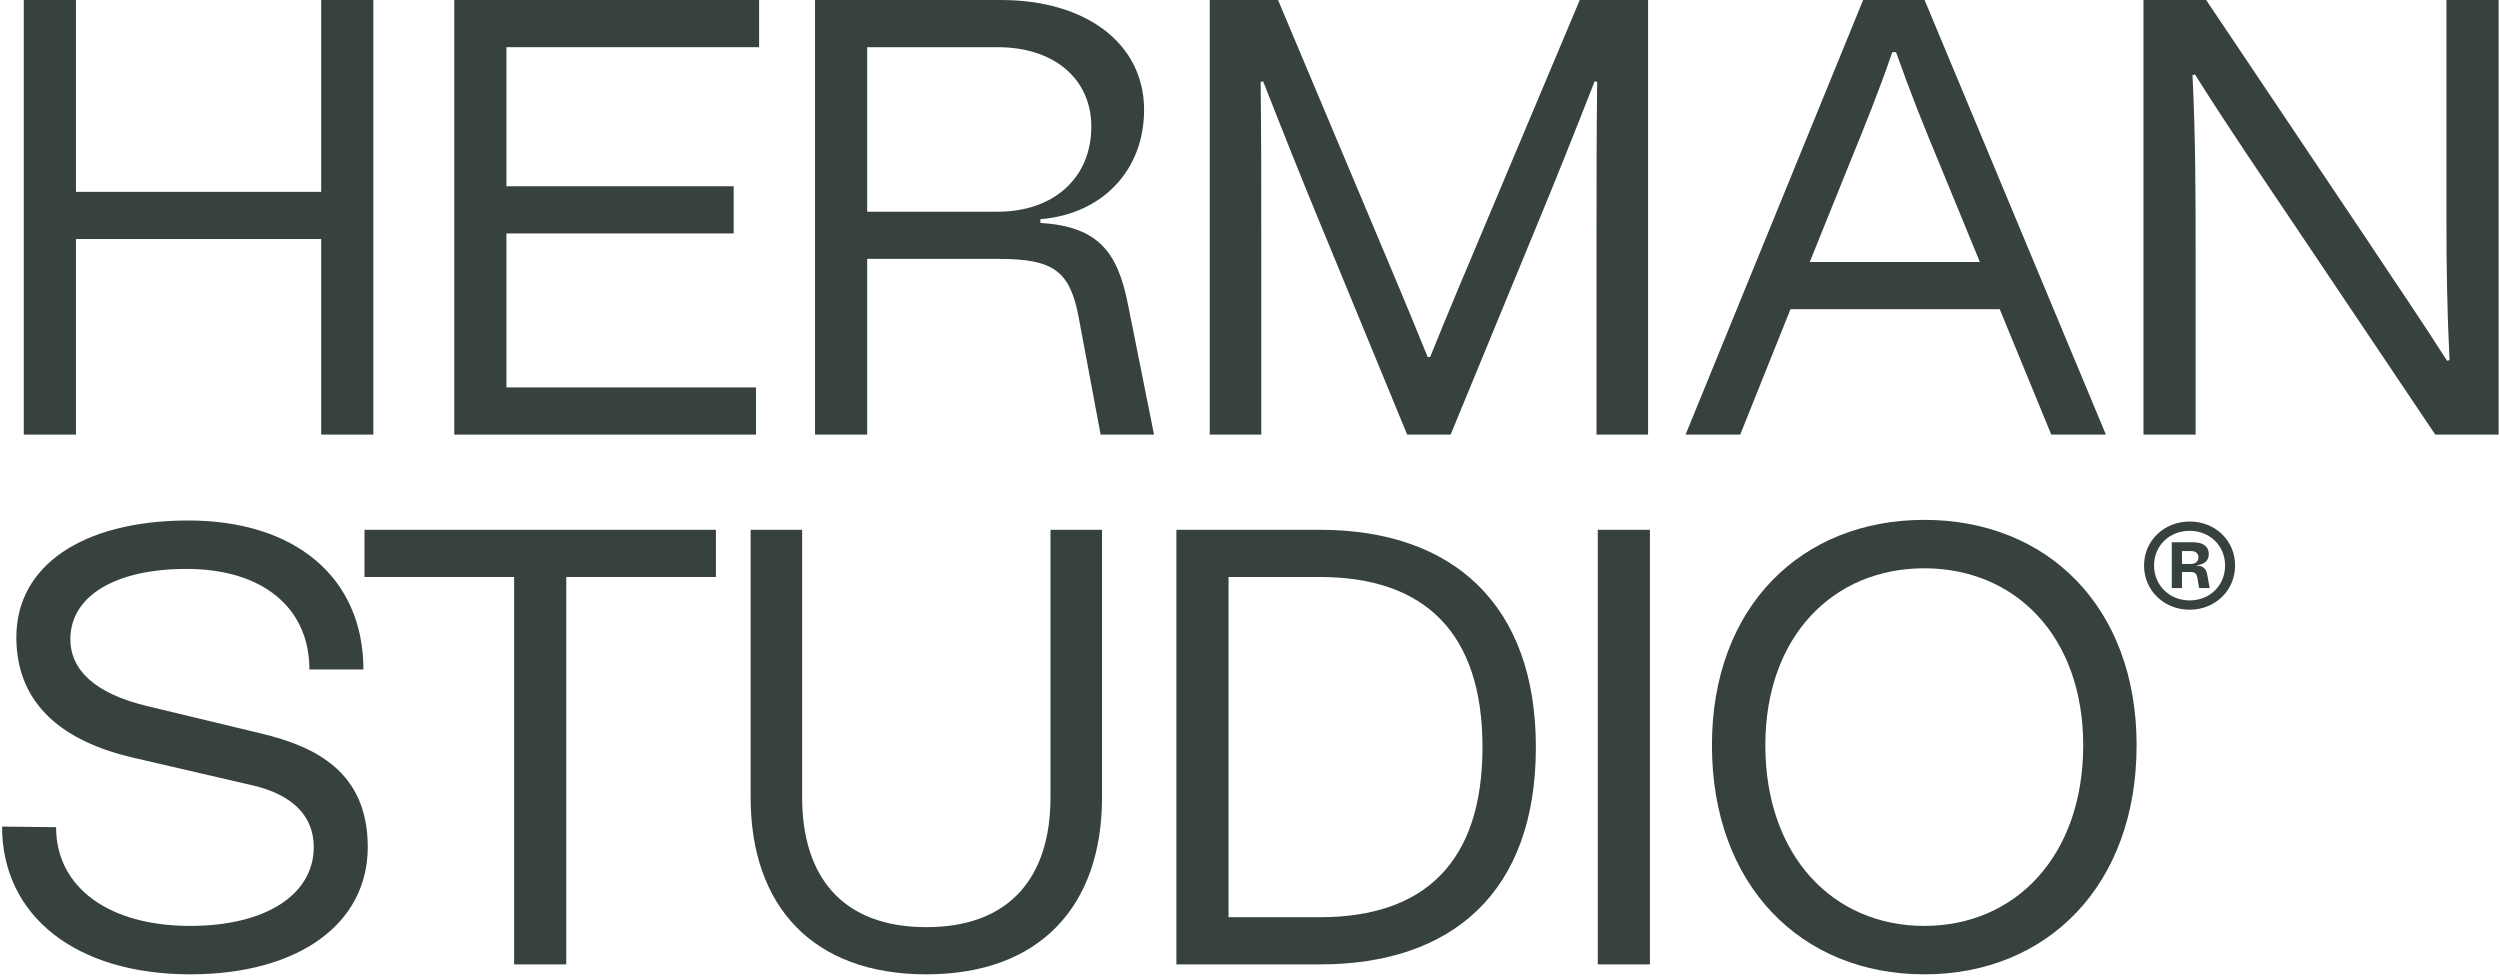
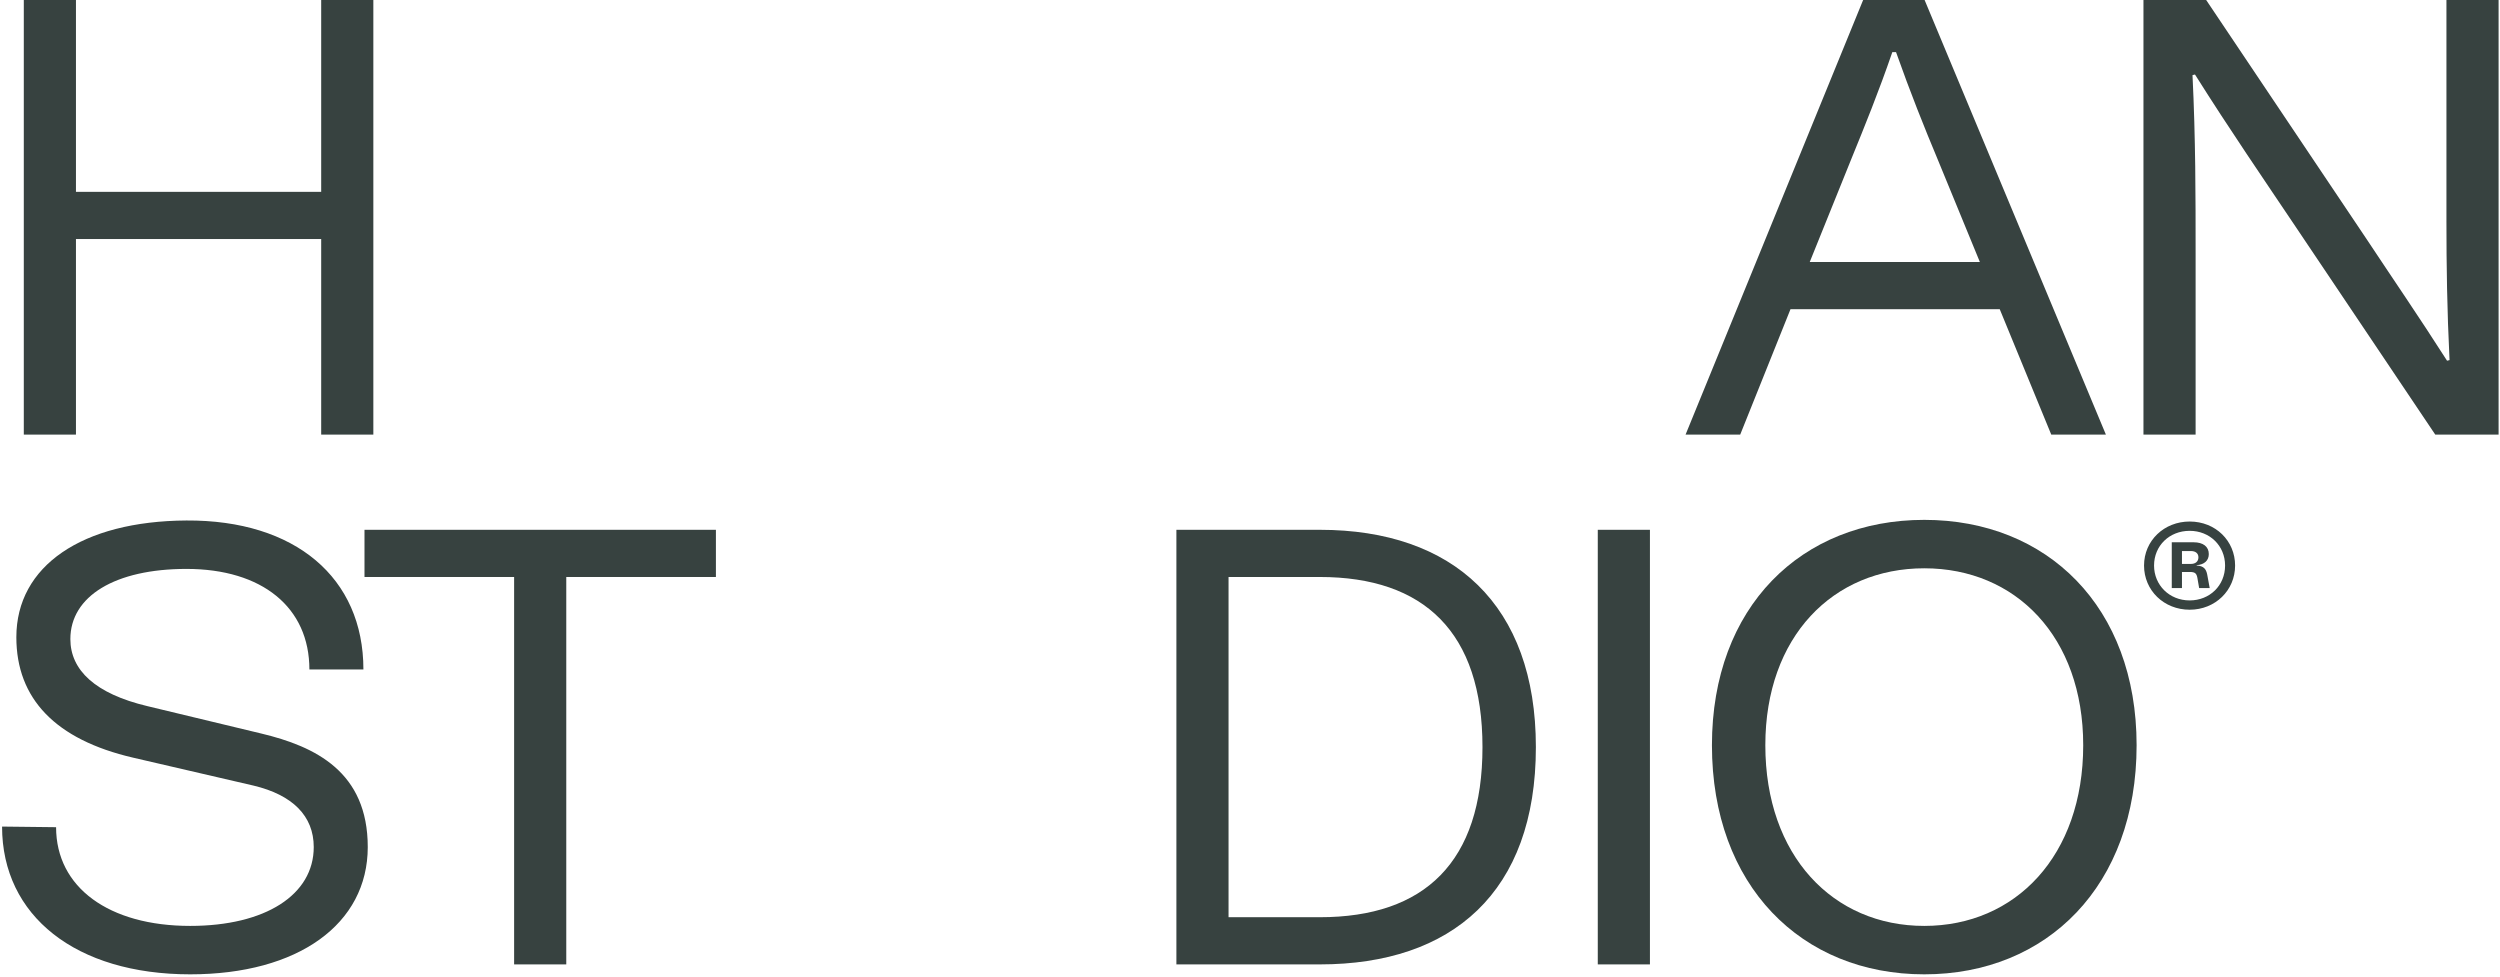
<svg xmlns="http://www.w3.org/2000/svg" width="604" height="236" viewBox="0 0 604 236" fill="none">
  <path d="M77.6 46.35H18.35V0H5.75V105H18.35V57.75H77.6V105H90.2V0H77.6V46.35Z" fill="#374240" />
-   <path d="M183.404 0H109.754V105H182.654V93.6H122.354V56.4H177.254V45H122.354V11.4H183.404V0Z" fill="#374240" />
-   <path d="M272.512 73.5C269.962 60.6 265.162 54.75 251.362 53.85V52.95C266.362 51.75 276.412 41.1 276.412 26.55C276.412 10.65 262.612 0 241.762 0H196.912V105H209.512V62.55H241.312C254.512 62.55 258.562 65.4 260.662 76.95L265.912 105H278.812L272.512 73.5ZM209.512 51.15V11.4H241.012C254.662 11.4 263.662 19.05 263.662 30.6C263.662 42.9 254.662 51.15 241.012 51.15H209.512Z" fill="#374240" />
-   <path d="M304.723 105V56.4C304.723 44.55 304.723 32.55 304.573 19.8L305.173 19.65C310.123 32.25 314.773 43.95 319.573 55.5L339.973 105H350.473L370.873 55.5C375.673 43.95 380.323 32.25 385.273 19.65L385.873 19.8C385.723 32.55 385.723 44.55 385.723 56.4V105H398.173V0H381.673L358.123 55.95C353.923 65.85 349.723 75.9 345.523 86.25H344.923C340.723 75.9 336.523 65.85 332.323 55.95L308.773 0H292.273V105H304.723Z" fill="#374240" />
  <path d="M508.784 105L464.984 0H450.134L407.234 105H420.434L432.584 74.7H483.134L495.584 105H508.784ZM447.284 38.4C450.584 30.3 453.884 22.2 457.184 12.6H458.084C461.534 22.35 464.834 30.6 468.284 38.85L478.334 63.3H437.234L447.284 38.4Z" fill="#374240" />
  <path d="M530.309 18C538.709 31.35 546.959 43.35 554.909 55.2L588.359 105H603.659V0H591.059V53.4C591.059 64.2 591.209 74.85 591.809 87L591.209 87.15C584.309 76.35 578.009 67.2 571.859 57.9L533.009 0H517.859V105H530.459V61.35C530.459 47.4 530.459 33.45 529.709 18.15L530.309 18Z" fill="#374240" />
  <path d="M45.95 235.4C72.05 235.4 88.85 223.25 88.85 204.65C88.85 186.5 76.25 180.35 63.05 177.2L35.6 170.6C23 167.6 17 161.9 17 154.4C17 144.05 27.8 137.45 45.05 137.45C63.35 137.45 74.75 146.75 74.75 161.75H87.8C87.8 139.55 71.3 125.6 45.05 125.75C19.85 125.9 3.95 136.7 3.95 153.95C3.95 168.8 13.4 178.7 32.15 183.05L61.25 189.8C70.7 192.05 75.8 197.15 75.8 204.65C75.8 216.2 64.1 223.7 45.95 223.7C26.3 223.7 13.55 214.4 13.55 199.85L0.5 199.7C0.5 221.3 18.35 235.4 45.95 235.4Z" fill="#374240" />
  <path d="M172.963 128H88.062V139.4H124.212V233H136.812V139.4H172.963V128Z" fill="#374240" />
-   <path d="M181.35 192.65C181.35 218.9 196.35 235.4 223.8 235.4C251.25 235.4 266.25 218.9 266.25 192.65V128H253.8V192.65C253.8 211.85 244.05 224 223.8 224C203.55 224 193.8 211.85 193.8 192.65V128H181.35V192.65Z" fill="#374240" />
  <path d="M318.867 128H284.217V233H318.867C350.817 233 371.067 215.6 371.067 180.5C371.067 146.15 351.117 128 318.867 128ZM296.817 221.6V139.4H318.867C344.067 139.4 358.167 152.75 358.167 180.5C358.167 208.25 344.217 221.6 318.867 221.6H296.817Z" fill="#374240" />
  <path d="M386.023 233H398.623V128H386.023V233Z" fill="#374240" />
  <path d="M464.904 235.4C494.604 235.4 516.204 213.95 516.204 180.05C516.204 146.6 494.604 125.6 464.904 125.6C435.204 125.6 413.604 146.6 413.604 180.05C413.604 213.95 435.204 235.4 464.904 235.4ZM464.904 223.7C442.854 223.7 426.504 206.75 426.504 180.05C426.504 153.8 442.854 137.3 464.904 137.3C486.954 137.3 503.304 153.8 503.304 180.05C503.304 206.75 486.954 223.7 464.904 223.7Z" fill="#374240" />
  <path d="M529.022 147.308C535.202 147.308 540 142.64 540 136.633C540 130.668 535.289 126 529.022 126C522.884 126 518 130.582 518 136.633C518 142.64 522.798 147.308 529.022 147.308ZM529.022 145.061C524.094 145.061 520.42 141.344 520.42 136.633C520.42 131.835 524.138 128.248 529.022 128.248C533.862 128.248 537.58 131.835 537.58 136.633C537.58 141.473 533.862 145.061 529.022 145.061ZM527.163 142.079V138.189H529.022C530.232 138.189 530.664 138.448 530.88 139.572L531.312 142.079H533.862L533.257 138.794C532.998 137.497 532.436 136.719 530.707 136.633V136.546C532.566 136.417 533.646 135.422 533.646 133.866C533.646 132.051 532.263 131.014 529.972 131.014H524.699V142.079H527.163ZM527.163 133.132H529.324C530.448 133.132 531.139 133.694 531.139 134.644C531.139 135.639 530.448 136.244 529.324 136.244H527.163V133.132Z" fill="#374240" />
</svg>